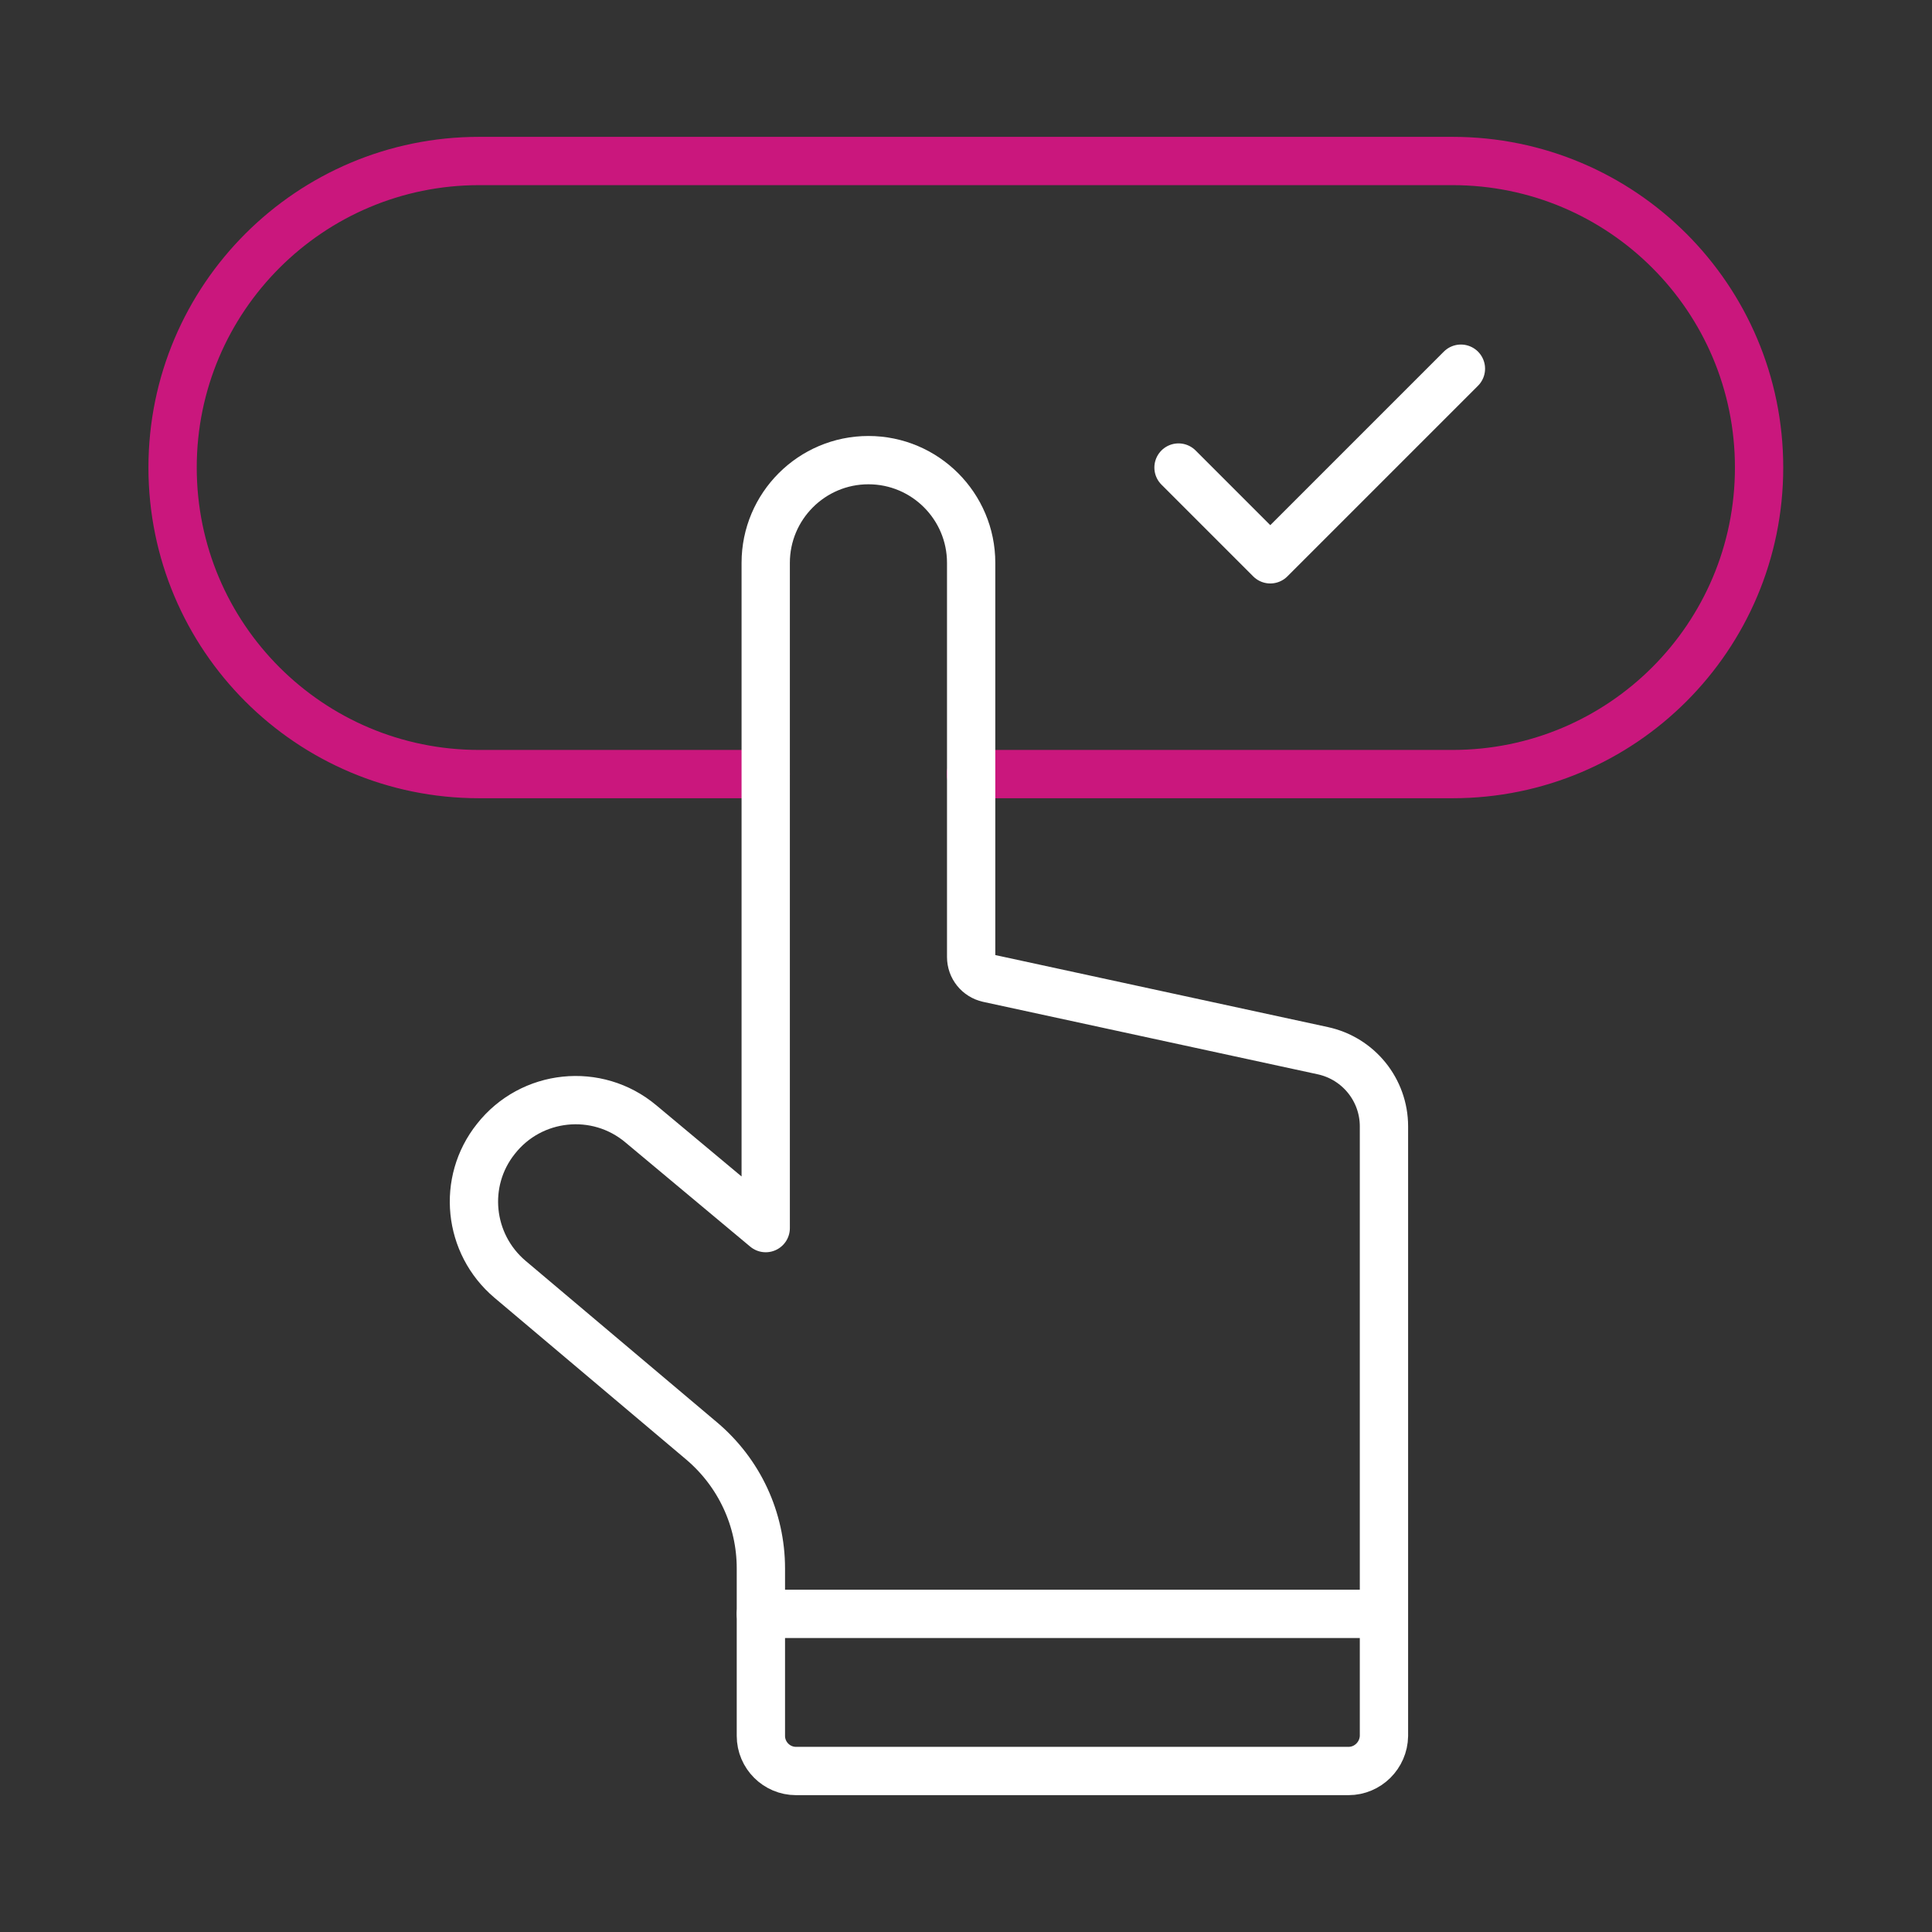
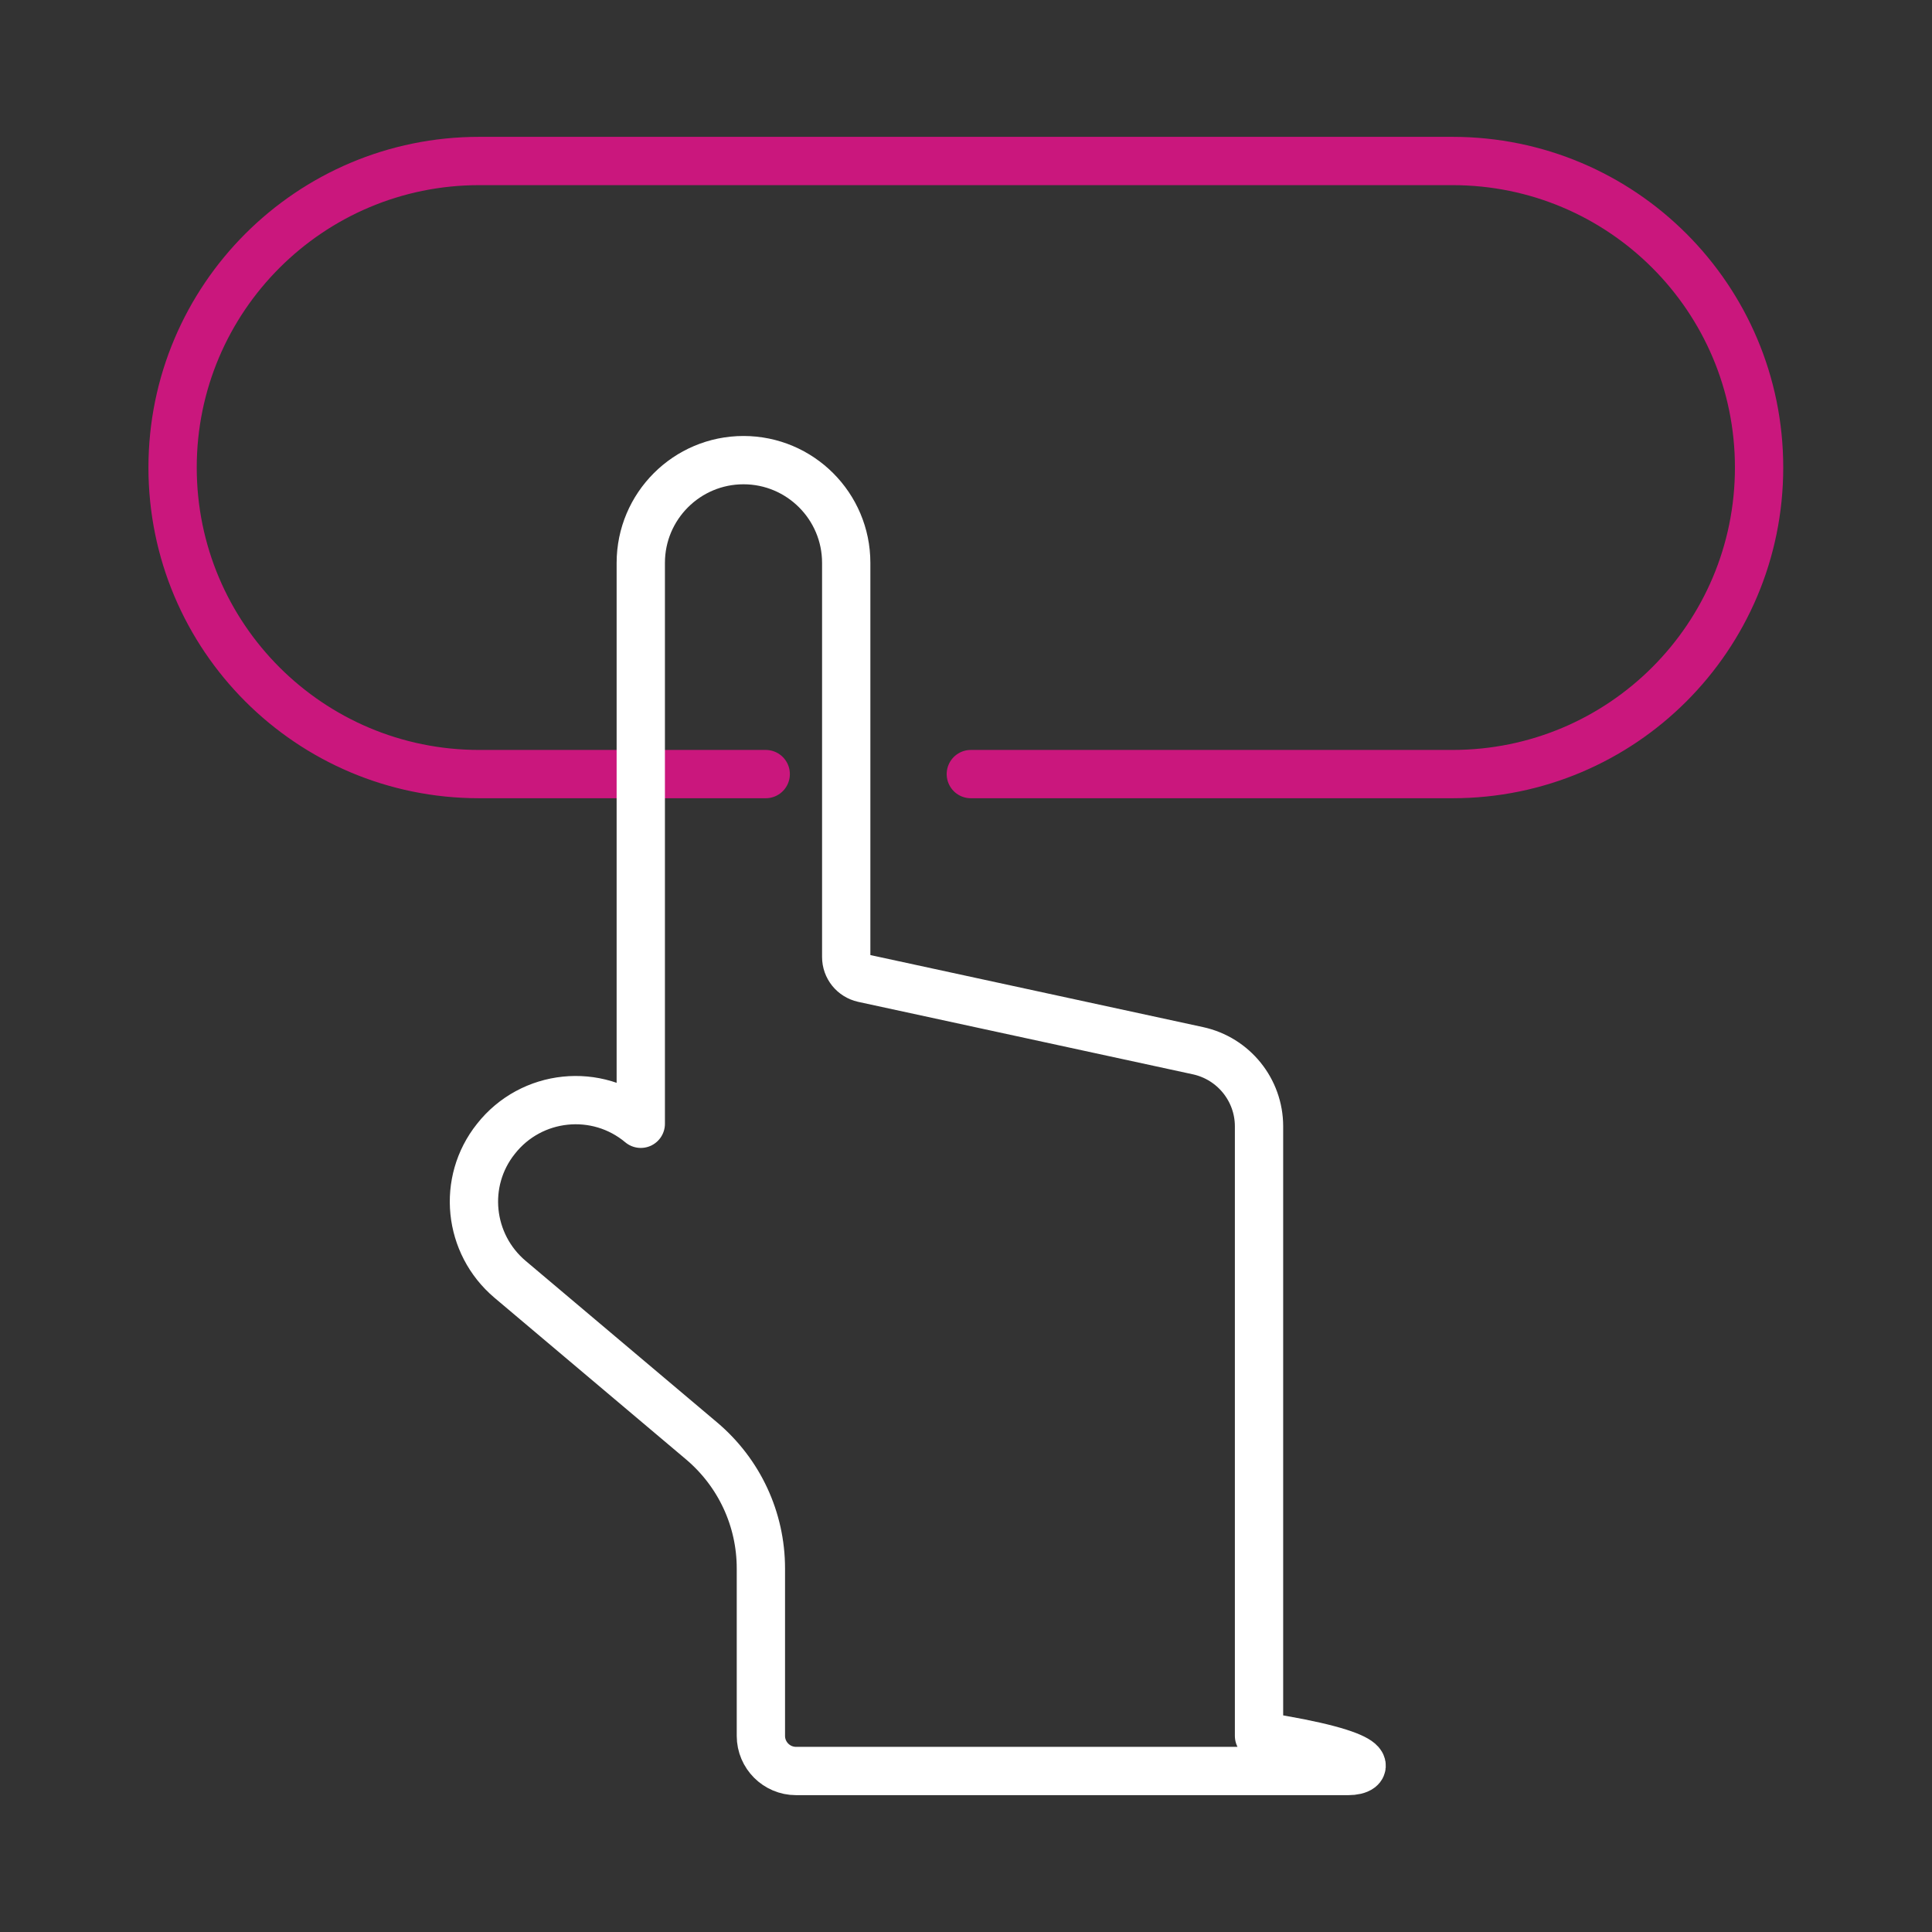
<svg xmlns="http://www.w3.org/2000/svg" version="1.1" id="Layer_1" x="0px" y="0px" viewBox="0 0 60 60" style="enable-background:new 0 0 60 60;" xml:space="preserve">
  <rect x="0" y="0" width="60" height="60" fill="#333333" stroke="none" />
  <style type="text/css">
	.st0{fill:none;stroke:#CA177D;stroke-width:1.5;stroke-linecap:round;stroke-linejoin:round;stroke-miterlimit:10;}
	.st1{fill:none;stroke:#FFFFFF;stroke-width:1.5;stroke-linecap:round;stroke-linejoin:round;stroke-miterlimit:10;}
</style>
  <g>
    <path class="st0" d="M23.78,24.04h-8.9c-5.26,0-9.52-4.26-9.52-9.52v0C5.36,9.26,9.63,5,14.88,5h30.23c5.26,0,9.52,4.26,9.52,9.52   v0c0,5.26-4.26,9.52-9.52,9.52H30.15" />
-     <path class="st1" d="M41.88,55H24.72c-0.6,0-1.09-0.49-1.09-1.09v-5.2c0-1.53-0.67-2.97-1.84-3.96l-5.95-5.02   c-1.3-1.1-1.5-3.03-0.44-4.36l0,0c1.1-1.4,3.14-1.61,4.5-0.47l3.88,3.24V17.48c0-1.76,1.43-3.19,3.19-3.19h0   c1.76,0,3.19,1.43,3.19,3.19v12.24c0,0.32,0.22,0.59,0.53,0.66l10.39,2.25c1.11,0.24,1.9,1.22,1.9,2.35v18.93   C42.97,54.51,42.48,55,41.88,55z" />
-     <polyline class="st1" points="36.6,14.52 39.45,17.37 45.37,11.45  " />
-     <line class="st1" x1="23.63" y1="50.12" x2="42.97" y2="50.12" />
+     <path class="st1" d="M41.88,55H24.72c-0.6,0-1.09-0.49-1.09-1.09v-5.2c0-1.53-0.67-2.97-1.84-3.96l-5.95-5.02   c-1.3-1.1-1.5-3.03-0.44-4.36l0,0c1.1-1.4,3.14-1.61,4.5-0.47V17.48c0-1.76,1.43-3.19,3.19-3.19h0   c1.76,0,3.19,1.43,3.19,3.19v12.24c0,0.32,0.22,0.59,0.53,0.66l10.39,2.25c1.11,0.24,1.9,1.22,1.9,2.35v18.93   C42.97,54.51,42.48,55,41.88,55z" />
  </g>
</svg>